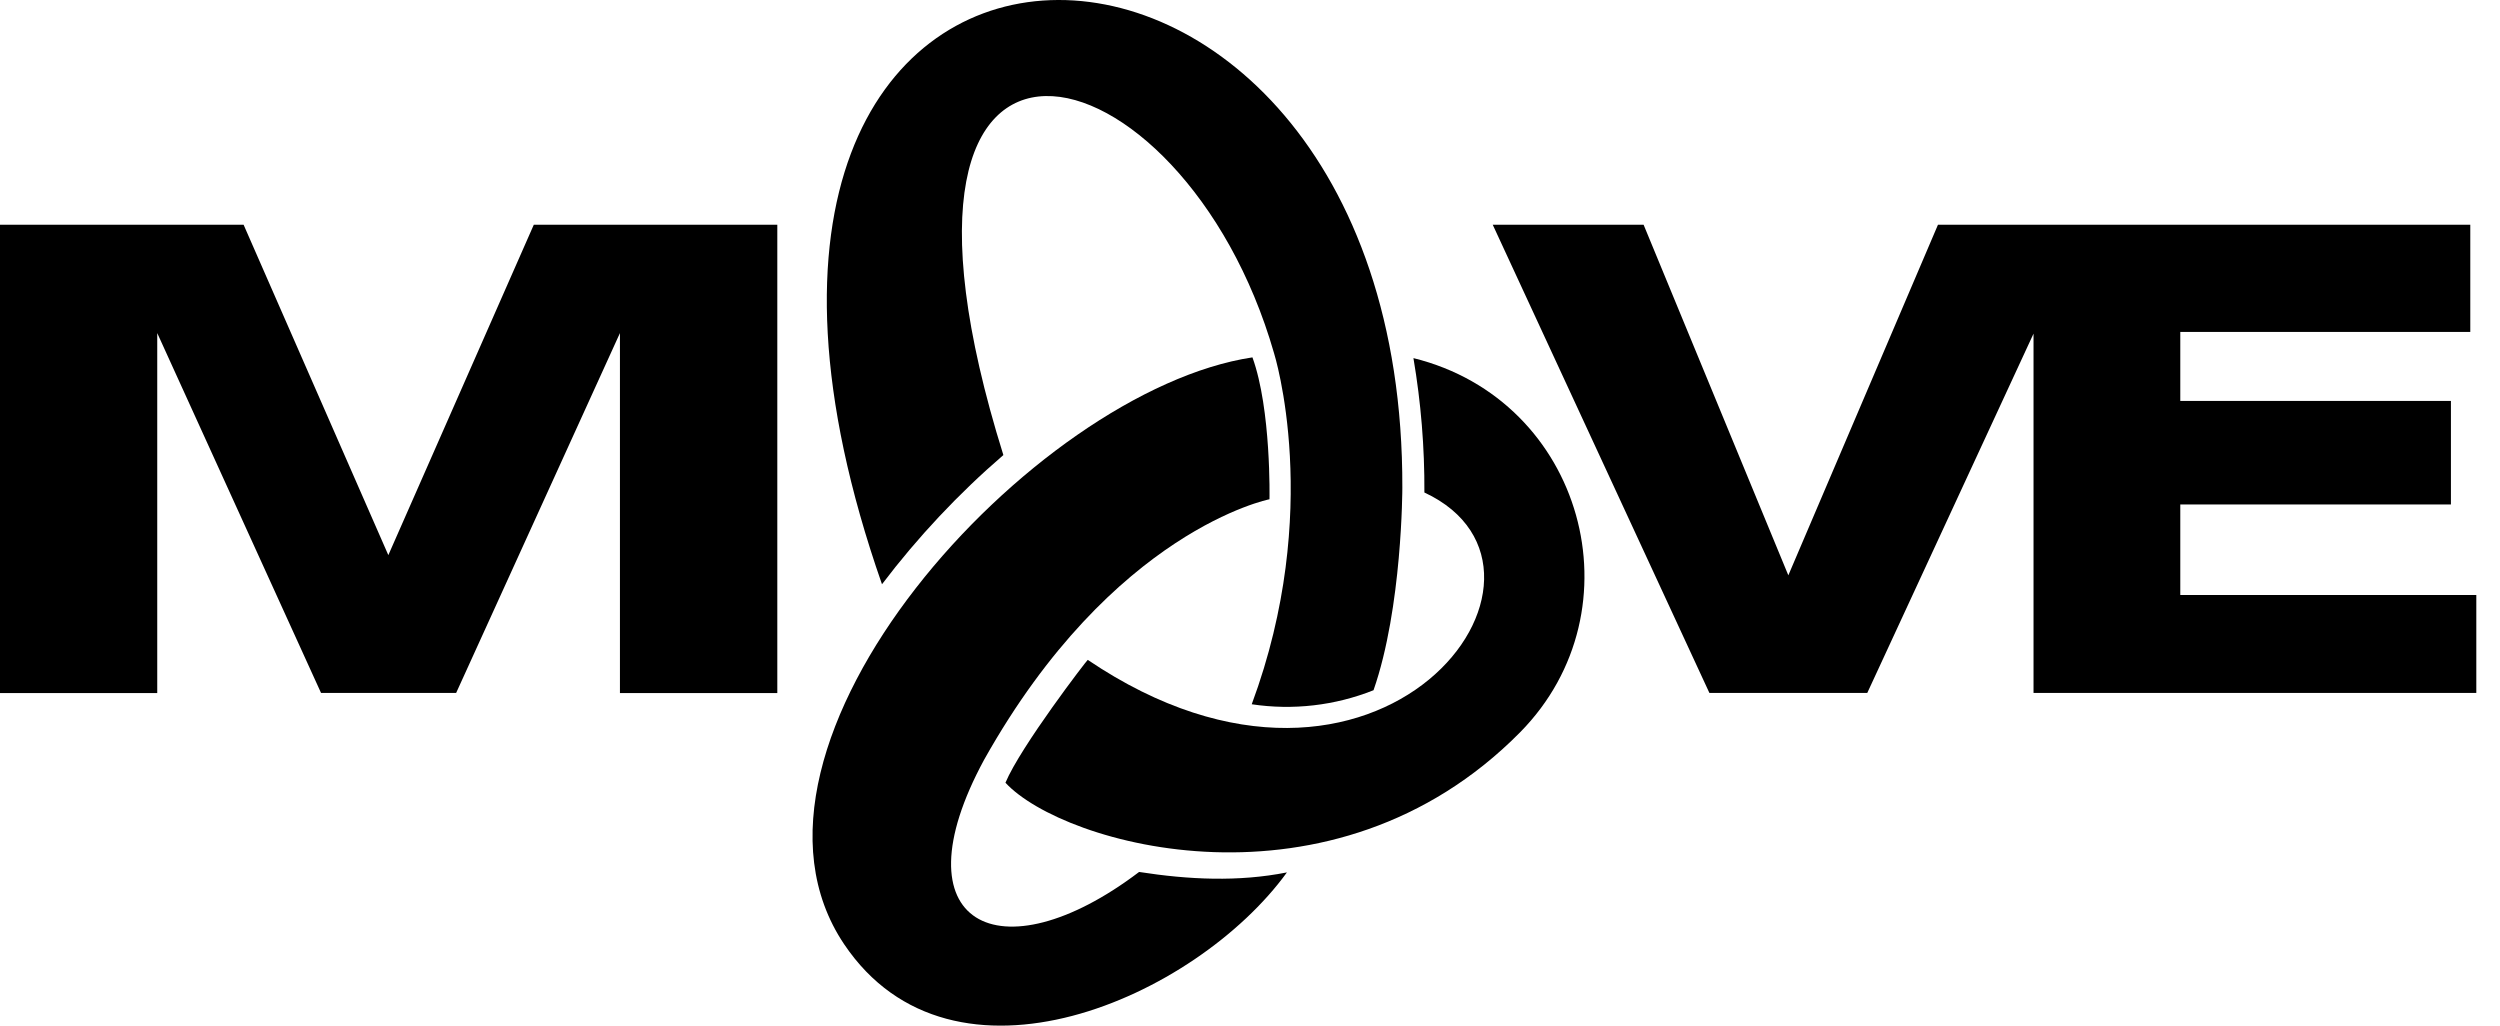
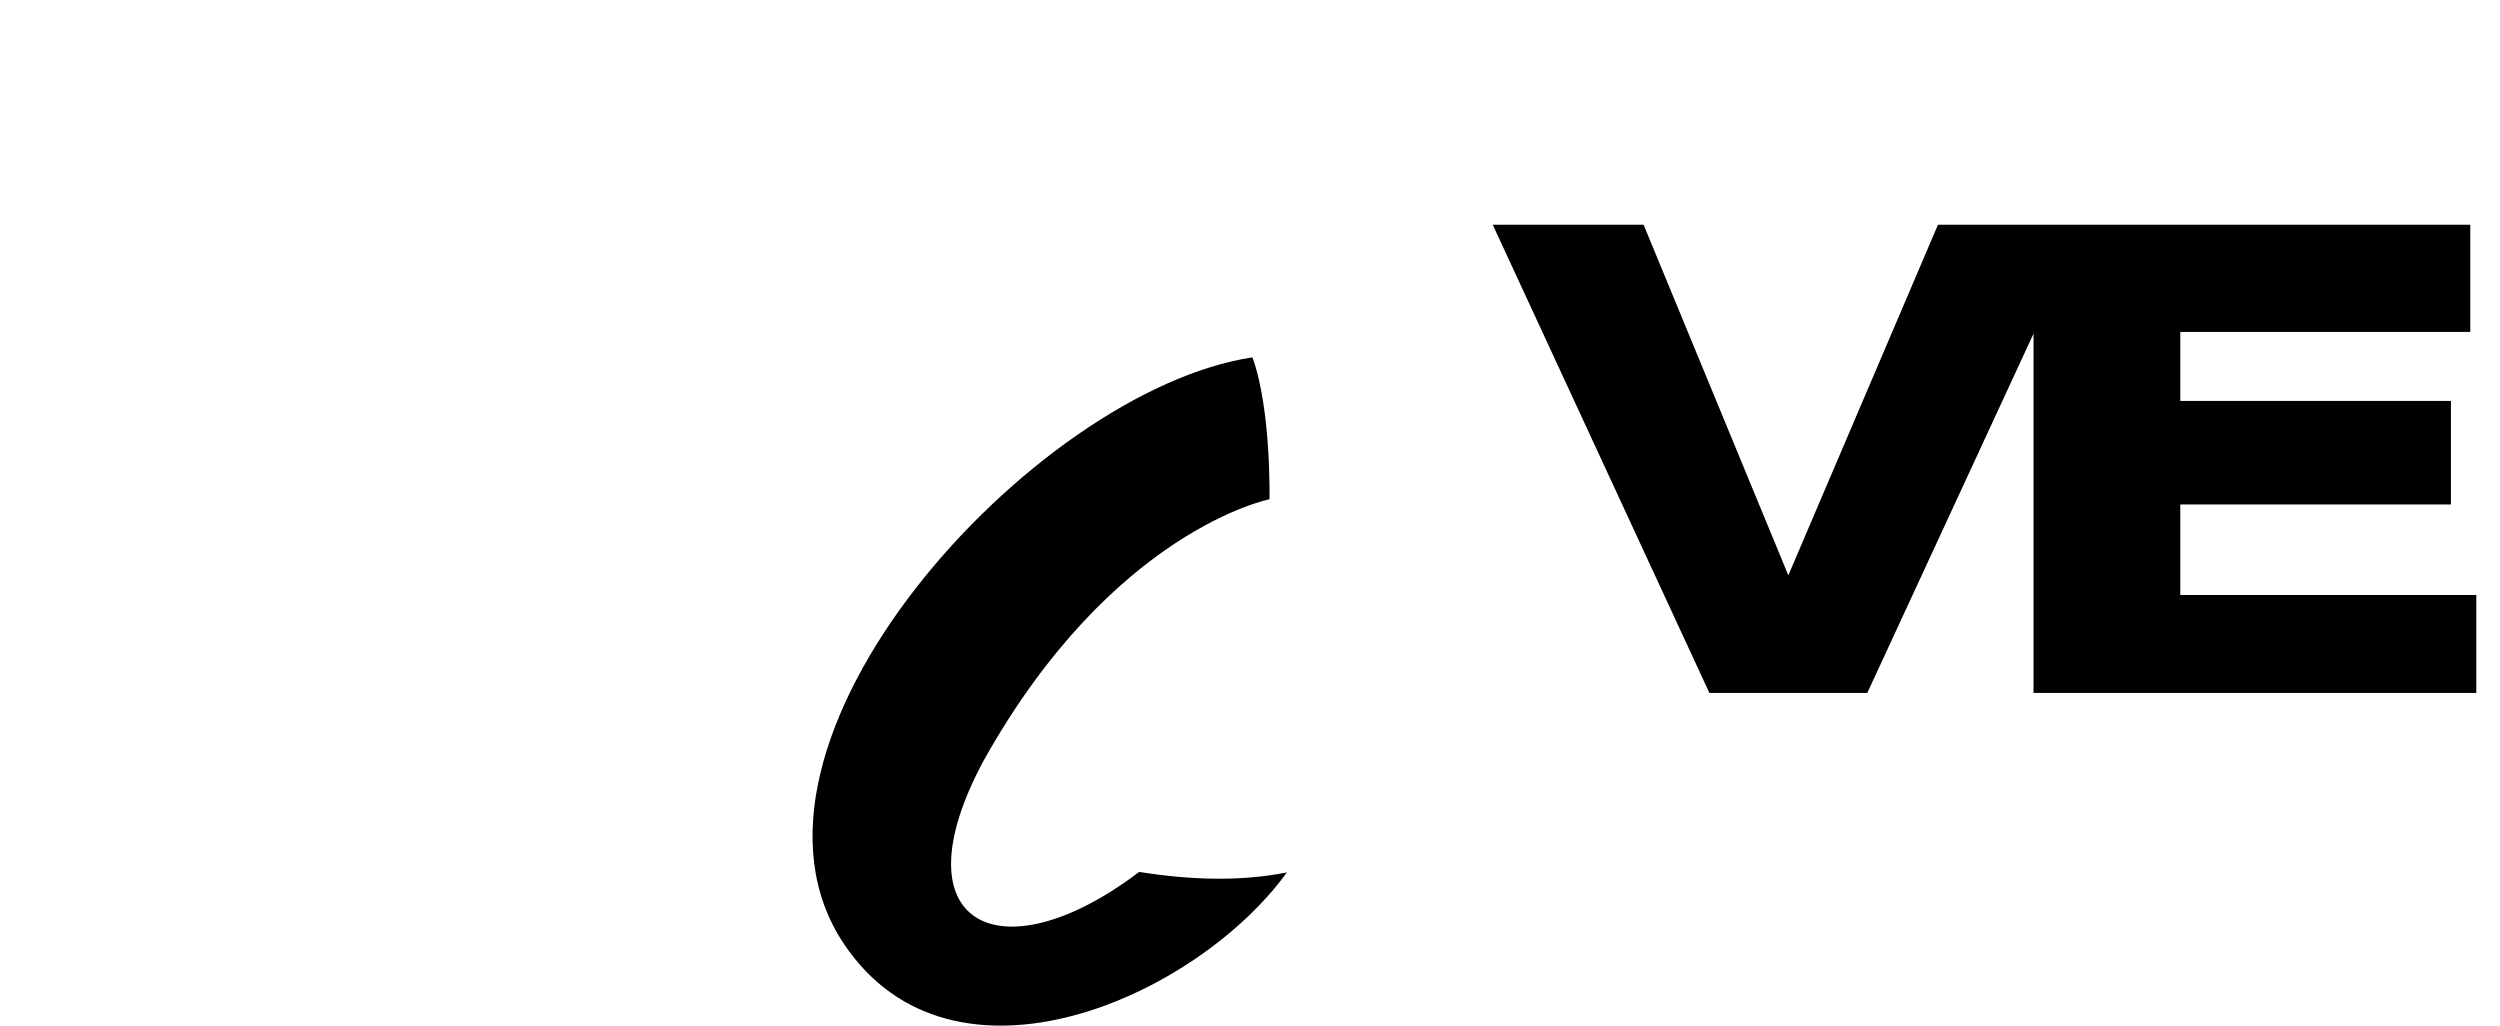
<svg xmlns="http://www.w3.org/2000/svg" width="78" height="32" viewBox="0 0 78 32" fill="none">
-   <path d="M44.099 11.173C44.334 12.558 44.449 13.961 44.441 15.366C49.712 17.823 43.043 26.74 33.938 20.588C33.925 20.578 31.842 23.292 31.37 24.421C33.168 26.37 41.576 28.771 47.427 22.848C51.202 19.019 49.41 12.486 44.099 11.173Z" fill="black" />
  <path d="M35.54 27.205C31.184 30.508 27.921 28.839 30.706 23.701C34.724 16.535 39.608 15.577 39.608 15.577C39.608 15.577 39.666 12.773 39.076 11.15C32.244 12.178 22.145 23.223 26.338 29.461C29.726 34.495 37.312 31.136 40.152 27.219C38.64 27.52 37.083 27.445 35.54 27.205Z" fill="black" />
-   <path d="M27.518 18.229C28.635 16.756 29.904 15.405 31.305 14.198C26.376 -1.571 36.917 1.158 39.75 11.019C39.75 11.019 41.299 15.931 39.054 21.973C40.337 22.166 41.649 22.015 42.854 21.535C43.753 18.959 43.753 15.222 43.753 15.222C43.818 -5.502 19.184 -5.601 27.518 18.229Z" fill="black" />
-   <path d="M24.252 7.011V21.623H19.342V10.392L14.232 21.619H10.016L4.906 10.392V21.623H0V7.011H7.6L12.116 17.32L16.655 7.011H24.252Z" fill="black" />
  <path d="M68.025 18.563V15.739H76.469V12.509H68.025V10.356H77.073V7.011H65.02H63.446H60.465L55.796 17.95L51.28 7.011H46.573L53.333 21.619H58.259L63.446 10.41V21.619H77.261V18.563H68.025Z" fill="black" />
</svg>